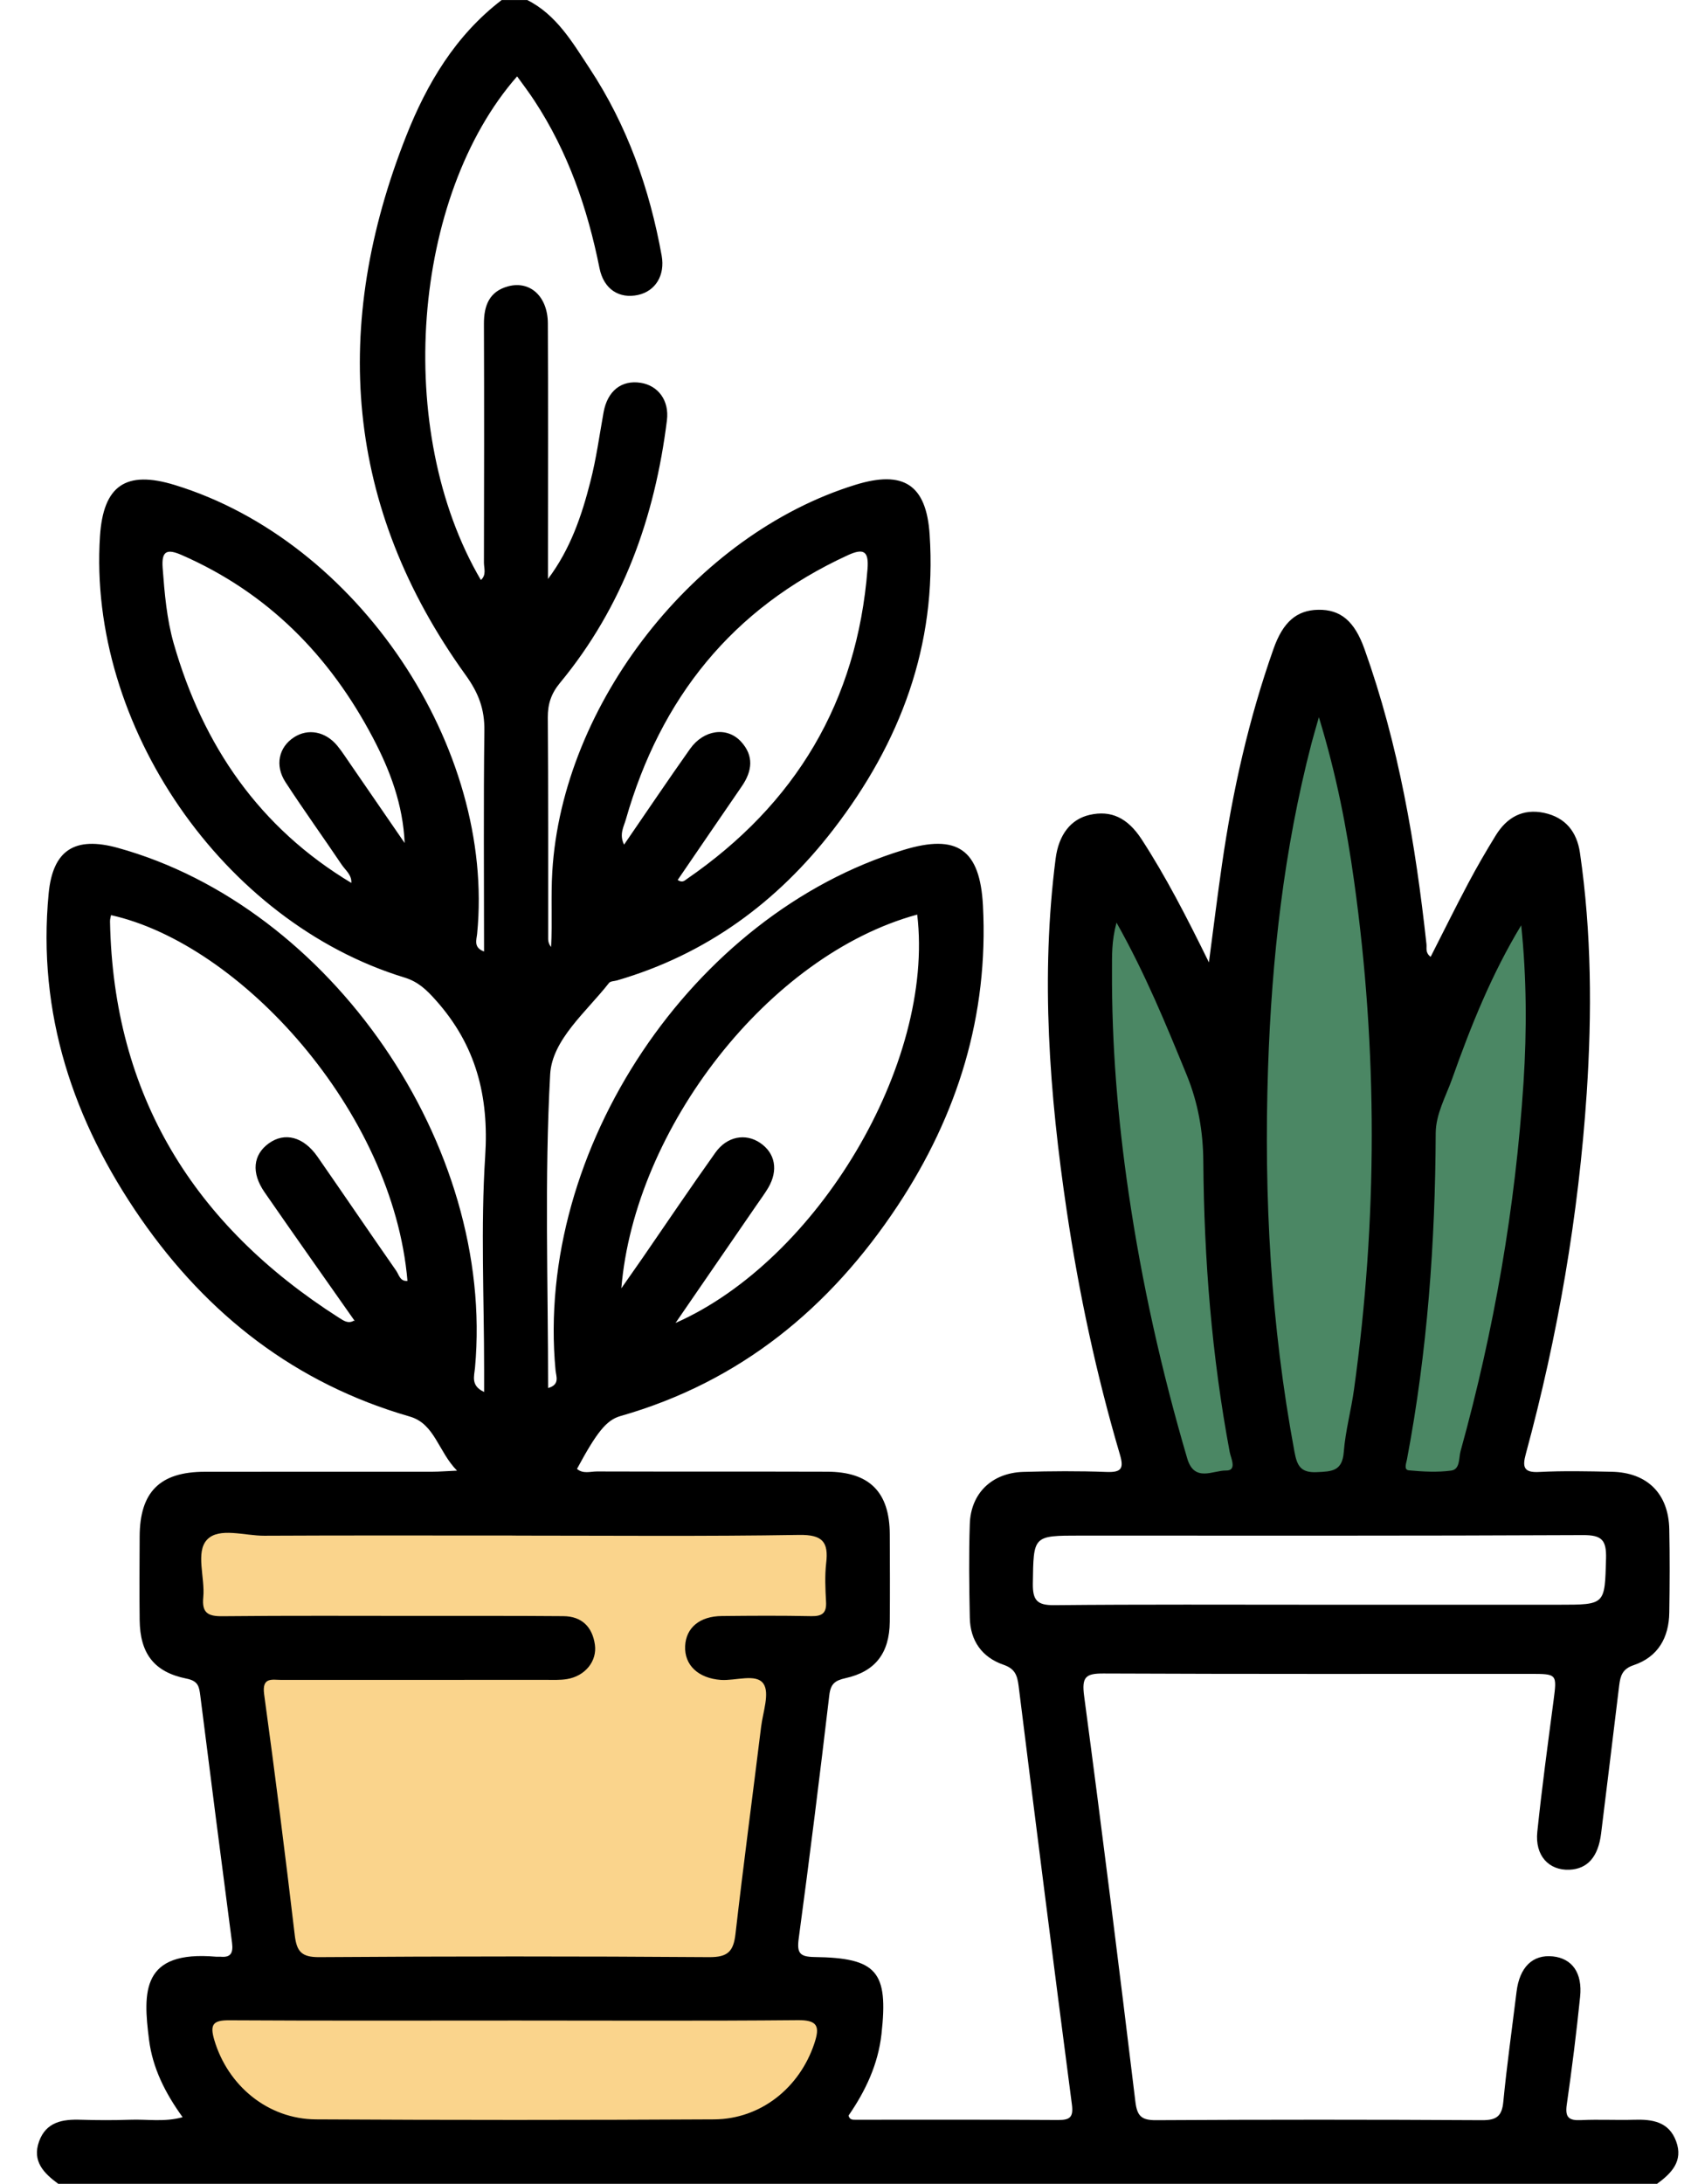
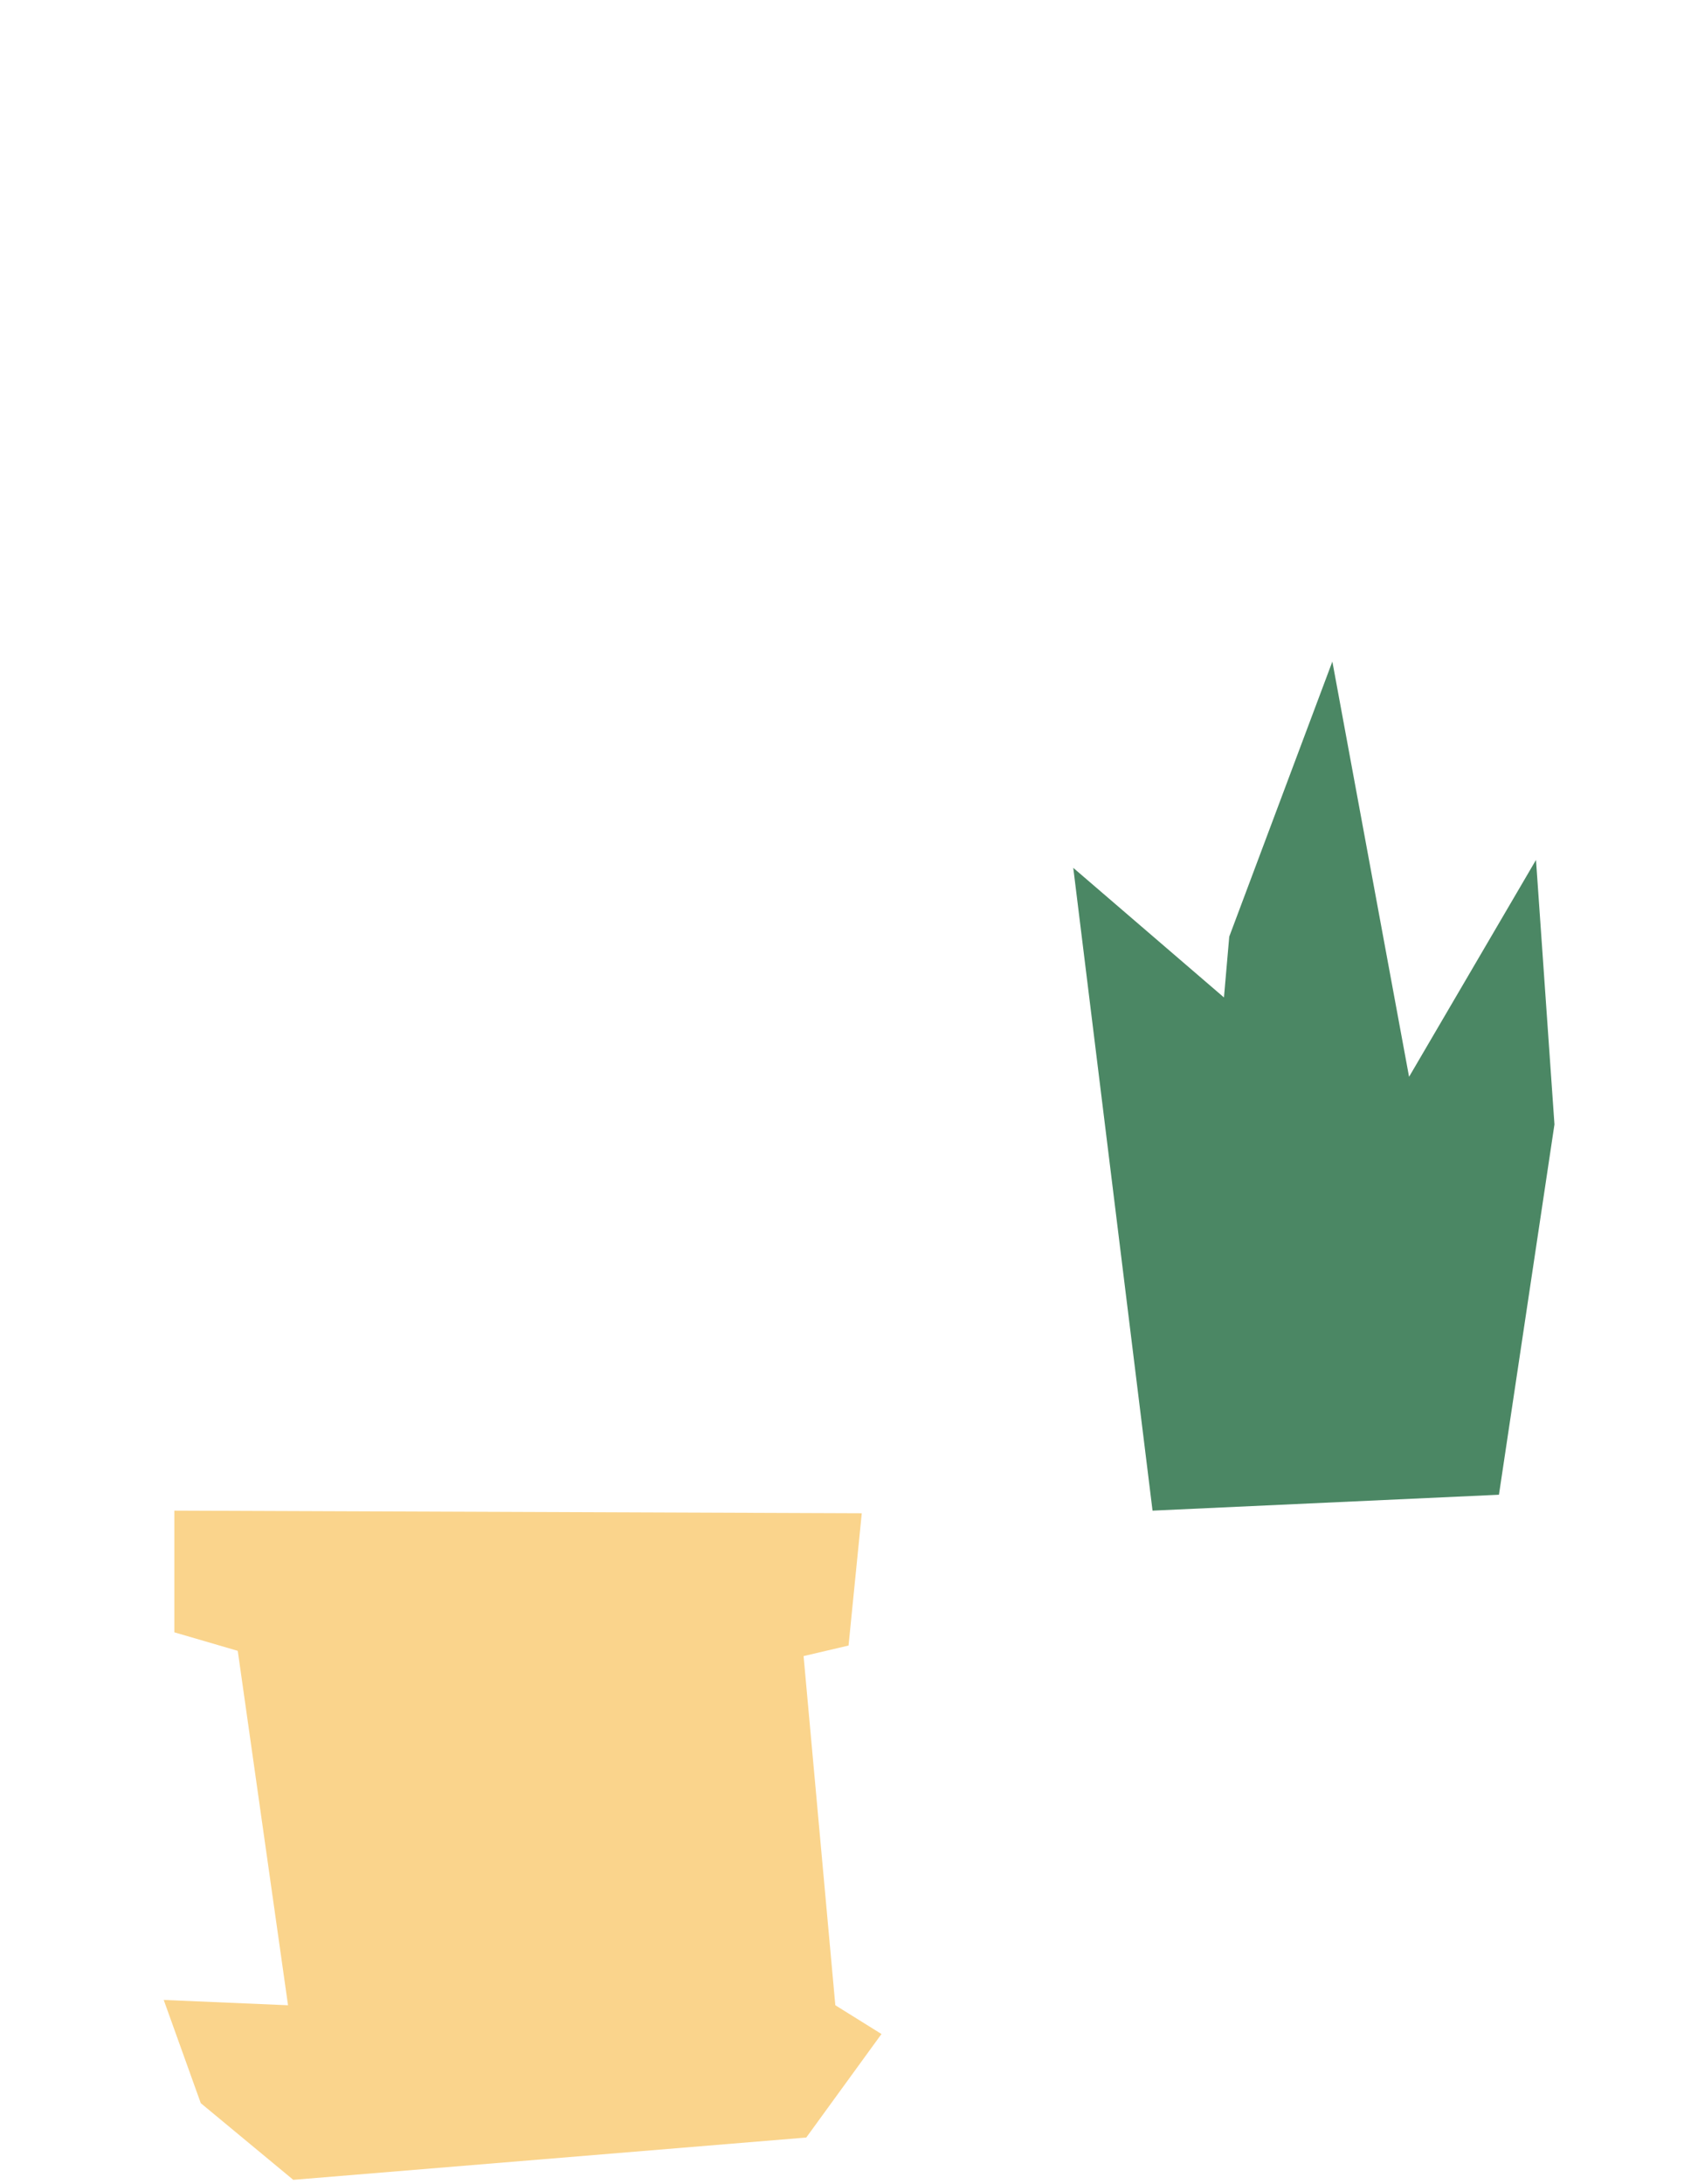
<svg xmlns="http://www.w3.org/2000/svg" width="27" height="35" viewBox="0 0 27 35" fill="none">
-   <path d="M2.795 24.211V26.161L3.812 26.458L4.618 32.138L2.625 32.053L3.219 33.707L4.702 34.936L12.927 34.258L14.133 32.599L13.393 32.138L12.248 32.096L12.884 26.542L13.605 26.373L13.817 24.253L2.795 24.211Z" fill="#FAD48C" />
+   <path d="M2.795 24.211V26.161L3.812 26.458L4.618 32.138L2.625 32.053L3.219 33.707L4.702 34.936L12.927 34.258L14.133 32.599L13.393 32.138L12.884 26.542L13.605 26.373L13.817 24.253L2.795 24.211Z" fill="#FAD48C" />
  <path d="M17.208 13.909L18.479 24.211L24.033 23.956L24.923 18.021L24.627 13.782L22.592 17.258L21.362 10.603L19.709 15.011L19.624 15.986L17.208 13.909Z" fill="#4B8764" />
-   <path d="M8.453 0C8.925 0.238 9.179 0.681 9.452 1.094C10.056 2.009 10.415 3.023 10.609 4.099C10.665 4.413 10.509 4.665 10.231 4.727C9.929 4.793 9.68 4.637 9.612 4.298C9.42 3.341 9.107 2.433 8.567 1.612C8.481 1.481 8.386 1.355 8.291 1.224C6.608 3.142 6.304 6.901 7.71 9.296C7.803 9.213 7.759 9.106 7.759 9.018C7.762 7.743 7.764 6.466 7.759 5.191C7.758 4.896 7.846 4.67 8.147 4.589C8.501 4.494 8.782 4.753 8.784 5.183C8.79 6.402 8.786 7.621 8.786 8.84C8.786 8.986 8.786 9.132 8.786 9.279C9.144 8.804 9.328 8.264 9.468 7.71C9.561 7.348 9.611 6.974 9.678 6.604C9.741 6.265 9.964 6.088 10.27 6.135C10.552 6.178 10.733 6.419 10.693 6.736C10.499 8.292 9.989 9.722 8.979 10.944C8.839 11.113 8.782 11.28 8.783 11.497C8.792 12.681 8.788 13.866 8.789 15.05C8.789 15.093 8.802 15.135 8.836 15.178C8.857 14.775 8.831 14.373 8.855 13.971C9.015 11.281 11.14 8.565 13.715 7.77C14.482 7.533 14.852 7.762 14.905 8.566C15.024 10.343 14.434 11.903 13.363 13.292C12.464 14.459 11.322 15.297 9.893 15.713C9.849 15.726 9.788 15.724 9.765 15.753C9.403 16.216 8.852 16.662 8.821 17.218C8.729 18.886 8.788 20.561 8.788 22.246C8.98 22.192 8.917 22.061 8.907 21.96C8.574 18.425 11.096 14.654 14.486 13.622C15.348 13.359 15.713 13.612 15.76 14.515C15.851 16.272 15.355 17.869 14.393 19.323C13.308 20.962 11.868 22.147 9.948 22.695C9.723 22.759 9.568 22.954 9.251 23.542C9.348 23.626 9.466 23.583 9.571 23.583C10.801 23.587 12.032 23.583 13.261 23.587C13.94 23.588 14.264 23.913 14.266 24.592C14.268 25.059 14.27 25.527 14.266 25.994C14.26 26.494 14.035 26.79 13.555 26.896C13.385 26.934 13.317 26.988 13.296 27.172C13.143 28.472 12.981 29.771 12.806 31.068C12.775 31.3 12.821 31.361 13.055 31.365C14.062 31.378 14.245 31.597 14.133 32.6C14.079 33.087 13.875 33.515 13.605 33.906C13.622 33.974 13.669 33.973 13.713 33.973C14.795 33.973 15.877 33.97 16.959 33.977C17.152 33.979 17.213 33.936 17.186 33.729C16.894 31.494 16.61 29.258 16.332 27.022C16.31 26.849 16.274 26.744 16.087 26.68C15.743 26.561 15.556 26.294 15.549 25.927C15.539 25.425 15.532 24.924 15.549 24.423C15.566 23.93 15.905 23.605 16.408 23.59C16.852 23.577 17.297 23.574 17.74 23.591C17.979 23.6 18.023 23.538 17.955 23.309C17.578 22.031 17.3 20.729 17.104 19.412C16.825 17.536 16.682 15.655 16.925 13.762C16.974 13.38 17.166 13.129 17.471 13.06C17.813 12.982 18.078 13.106 18.303 13.45C18.693 14.05 19.02 14.686 19.383 15.424C19.461 14.832 19.522 14.337 19.594 13.843C19.764 12.67 20.023 11.517 20.419 10.398C20.57 9.97 20.789 9.78 21.133 9.773C21.494 9.766 21.718 9.955 21.877 10.402C22.425 11.934 22.695 13.523 22.871 15.133C22.878 15.194 22.848 15.268 22.938 15.335C23.14 14.938 23.334 14.545 23.539 14.159C23.677 13.898 23.826 13.642 23.981 13.39C24.158 13.102 24.413 12.955 24.758 13.028C25.101 13.102 25.283 13.332 25.332 13.669C25.518 14.949 25.525 16.235 25.44 17.521C25.309 19.48 24.978 21.407 24.464 23.301C24.407 23.511 24.427 23.606 24.683 23.591C25.069 23.571 25.457 23.58 25.844 23.588C26.412 23.6 26.753 23.94 26.764 24.51C26.773 24.954 26.771 25.399 26.764 25.843C26.759 26.246 26.583 26.556 26.194 26.687C26.011 26.748 25.98 26.859 25.961 27.011C25.866 27.802 25.768 28.593 25.671 29.384C25.625 29.759 25.454 29.953 25.164 29.966C24.832 29.98 24.608 29.739 24.648 29.359C24.721 28.657 24.816 27.958 24.908 27.259C24.964 26.827 24.968 26.827 24.529 26.827C22.251 26.827 19.973 26.831 17.694 26.821C17.404 26.819 17.342 26.879 17.382 27.181C17.671 29.347 17.941 31.515 18.204 33.685C18.232 33.914 18.301 33.981 18.534 33.98C20.277 33.97 22.019 33.97 23.762 33.98C23.991 33.981 24.081 33.919 24.103 33.685C24.16 33.096 24.243 32.511 24.315 31.923C24.363 31.527 24.574 31.321 24.898 31.355C25.206 31.388 25.375 31.619 25.334 32.005C25.275 32.582 25.203 33.158 25.12 33.733C25.091 33.938 25.156 33.988 25.349 33.979C25.633 33.965 25.918 33.982 26.203 33.973C26.496 33.964 26.759 34.006 26.874 34.319C26.991 34.638 26.798 34.831 26.568 35H0.934C0.703 34.831 0.511 34.638 0.627 34.319C0.741 34.006 1.005 33.963 1.297 33.973C1.559 33.981 1.822 33.982 2.083 33.973C2.357 33.962 2.636 34.014 2.928 33.932C2.645 33.541 2.447 33.141 2.39 32.695C2.29 31.917 2.269 31.256 3.464 31.36C3.487 31.362 3.51 31.358 3.533 31.36C3.708 31.378 3.74 31.292 3.72 31.134C3.547 29.815 3.378 28.493 3.211 27.173C3.193 27.031 3.178 26.94 2.99 26.903C2.468 26.798 2.245 26.499 2.239 25.962C2.234 25.518 2.237 25.073 2.239 24.629C2.241 23.911 2.563 23.589 3.282 23.588C4.5 23.586 5.719 23.588 6.938 23.587C7.045 23.587 7.153 23.577 7.328 23.57C7.025 23.263 6.972 22.819 6.57 22.703C4.739 22.175 3.328 21.073 2.257 19.53C1.174 17.966 0.596 16.245 0.78 14.32C0.847 13.621 1.202 13.4 1.886 13.588C5.308 14.532 7.941 18.362 7.616 21.919C7.604 22.055 7.543 22.209 7.762 22.309C7.762 22.169 7.762 22.058 7.762 21.948C7.762 20.809 7.706 19.666 7.779 18.532C7.842 17.569 7.632 16.751 6.987 16.03C6.838 15.863 6.704 15.733 6.483 15.666C3.576 14.778 1.405 11.627 1.603 8.594C1.656 7.78 2.019 7.533 2.802 7.773C5.744 8.674 7.943 11.984 7.65 14.966C7.641 15.061 7.587 15.186 7.761 15.25C7.761 14.056 7.751 12.884 7.766 11.711C7.771 11.366 7.673 11.106 7.465 10.818C5.523 8.123 5.311 5.216 6.514 2.176C6.844 1.341 7.304 0.566 8.043 0.001H8.453L8.453 0ZM5.64 14.155C5.643 14.158 5.646 14.162 5.649 14.165C5.643 14.161 5.639 14.156 5.633 14.151C5.642 14.022 5.54 13.949 5.479 13.859C5.181 13.416 4.868 12.982 4.577 12.535C4.403 12.267 4.47 11.975 4.713 11.817C4.939 11.67 5.219 11.722 5.409 11.953C5.488 12.049 5.554 12.156 5.626 12.258C5.913 12.676 6.201 13.094 6.488 13.511C6.461 12.895 6.254 12.347 5.98 11.826C5.286 10.507 4.293 9.498 2.91 8.894C2.669 8.789 2.588 8.836 2.608 9.104C2.639 9.513 2.673 9.921 2.786 10.316C3.256 11.952 4.159 13.268 5.639 14.154L5.64 14.155ZM5.682 21.162C5.676 21.163 5.671 21.165 5.666 21.167C5.673 21.169 5.68 21.171 5.688 21.172C5.205 20.484 4.719 19.798 4.241 19.107C4.025 18.794 4.058 18.507 4.309 18.325C4.565 18.14 4.867 18.217 5.091 18.539C5.513 19.146 5.928 19.758 6.351 20.364C6.397 20.428 6.412 20.54 6.533 20.529C6.302 17.805 3.853 15.128 1.78 14.667C1.774 14.7 1.763 14.734 1.764 14.768C1.817 17.559 3.109 19.636 5.431 21.117C5.505 21.163 5.585 21.226 5.681 21.161L5.682 21.162ZM8.27 24.61C6.926 24.61 5.582 24.606 4.238 24.613C3.923 24.615 3.512 24.473 3.32 24.676C3.131 24.877 3.29 25.285 3.259 25.6C3.235 25.845 3.329 25.906 3.565 25.903C4.636 25.892 5.707 25.898 6.777 25.898C7.529 25.898 8.281 25.896 9.032 25.902C9.328 25.904 9.497 26.074 9.538 26.358C9.576 26.624 9.381 26.862 9.093 26.91C8.981 26.929 8.866 26.923 8.752 26.923C7.34 26.924 5.927 26.923 4.515 26.924C4.364 26.924 4.197 26.872 4.235 27.154C4.411 28.439 4.574 29.726 4.726 31.015C4.757 31.278 4.835 31.369 5.119 31.367C7.203 31.353 9.288 31.352 11.372 31.367C11.671 31.369 11.76 31.273 11.792 30.996C11.919 29.888 12.067 28.782 12.203 27.676C12.232 27.44 12.344 27.134 12.24 26.984C12.123 26.816 11.795 26.94 11.559 26.924C11.197 26.898 10.971 26.688 10.985 26.381C10.999 26.088 11.218 25.903 11.573 25.9C12.052 25.895 12.53 25.892 13.009 25.902C13.186 25.905 13.255 25.849 13.244 25.669C13.233 25.464 13.223 25.257 13.246 25.054C13.287 24.713 13.188 24.595 12.815 24.6C11.3 24.625 9.786 24.611 8.27 24.611V24.61ZM21.146 11.494C21.088 11.699 21.056 11.807 21.027 11.916C20.584 13.621 20.39 15.359 20.331 17.116C20.262 19.182 20.375 21.234 20.755 23.27C20.796 23.489 20.852 23.607 21.115 23.594C21.355 23.583 21.521 23.579 21.545 23.272C21.571 22.933 21.664 22.6 21.71 22.263C22.086 19.551 22.09 16.838 21.711 14.126C21.592 13.272 21.43 12.426 21.146 11.494ZM8.283 32.383C6.747 32.383 5.211 32.388 3.675 32.379C3.421 32.378 3.361 32.441 3.435 32.692C3.651 33.426 4.294 33.963 5.066 33.967C7.194 33.979 9.322 33.979 11.449 33.967C12.197 33.963 12.82 33.46 13.056 32.752C13.147 32.48 13.114 32.373 12.789 32.377C11.287 32.391 9.785 32.383 8.283 32.383L8.283 32.383ZM9.962 20.648C10.112 20.433 10.209 20.295 10.305 20.157C10.692 19.595 11.074 19.029 11.47 18.473C11.656 18.211 11.953 18.159 12.186 18.316C12.43 18.48 12.482 18.756 12.317 19.037C12.259 19.135 12.19 19.226 12.126 19.32C11.704 19.934 11.281 20.549 10.831 21.203C13.105 20.2 14.989 17.046 14.706 14.658C12.322 15.307 10.174 18.086 9.962 20.649V20.648ZM21.133 25.719C22.42 25.719 23.706 25.719 24.992 25.719C25.745 25.719 25.729 25.719 25.75 24.98C25.758 24.68 25.682 24.601 25.377 24.603C22.691 24.616 20.005 24.611 17.318 24.611C16.559 24.611 16.571 24.611 16.56 25.381C16.557 25.646 16.627 25.728 16.9 25.726C18.311 25.712 19.723 25.719 21.134 25.719H21.133ZM24.389 14.831C23.917 15.611 23.583 16.442 23.284 17.286C23.182 17.573 23.021 17.852 23.019 18.162C23.012 19.919 22.885 21.664 22.558 23.391C22.547 23.451 22.503 23.557 22.589 23.565C22.814 23.586 23.045 23.599 23.267 23.569C23.413 23.549 23.387 23.368 23.418 23.256C23.954 21.321 24.297 19.352 24.427 17.348C24.481 16.511 24.477 15.673 24.39 14.83L24.389 14.831ZM17.901 14.788C17.82 15.091 17.83 15.32 17.829 15.545C17.823 16.742 17.921 17.932 18.095 19.116C18.306 20.558 18.624 21.976 19.035 23.374C19.15 23.764 19.45 23.564 19.657 23.568C19.841 23.571 19.733 23.367 19.716 23.271C19.428 21.734 19.305 20.181 19.293 18.621C19.29 18.133 19.21 17.678 19.027 17.229C18.696 16.422 18.367 15.614 17.902 14.788H17.901ZM10.866 14.104C10.942 14.153 10.976 14.113 11.011 14.089C12.757 12.888 13.742 11.245 13.909 9.12C13.931 8.84 13.855 8.779 13.596 8.897C11.739 9.749 10.589 11.193 10.034 13.135C10.002 13.249 9.924 13.372 10.006 13.537C10.369 13.009 10.71 12.502 11.064 12.002C11.283 11.694 11.656 11.642 11.881 11.886C12.09 12.113 12.062 12.357 11.894 12.601C11.55 13.101 11.208 13.603 10.865 14.104L10.866 14.104Z" fill="black" />
</svg>